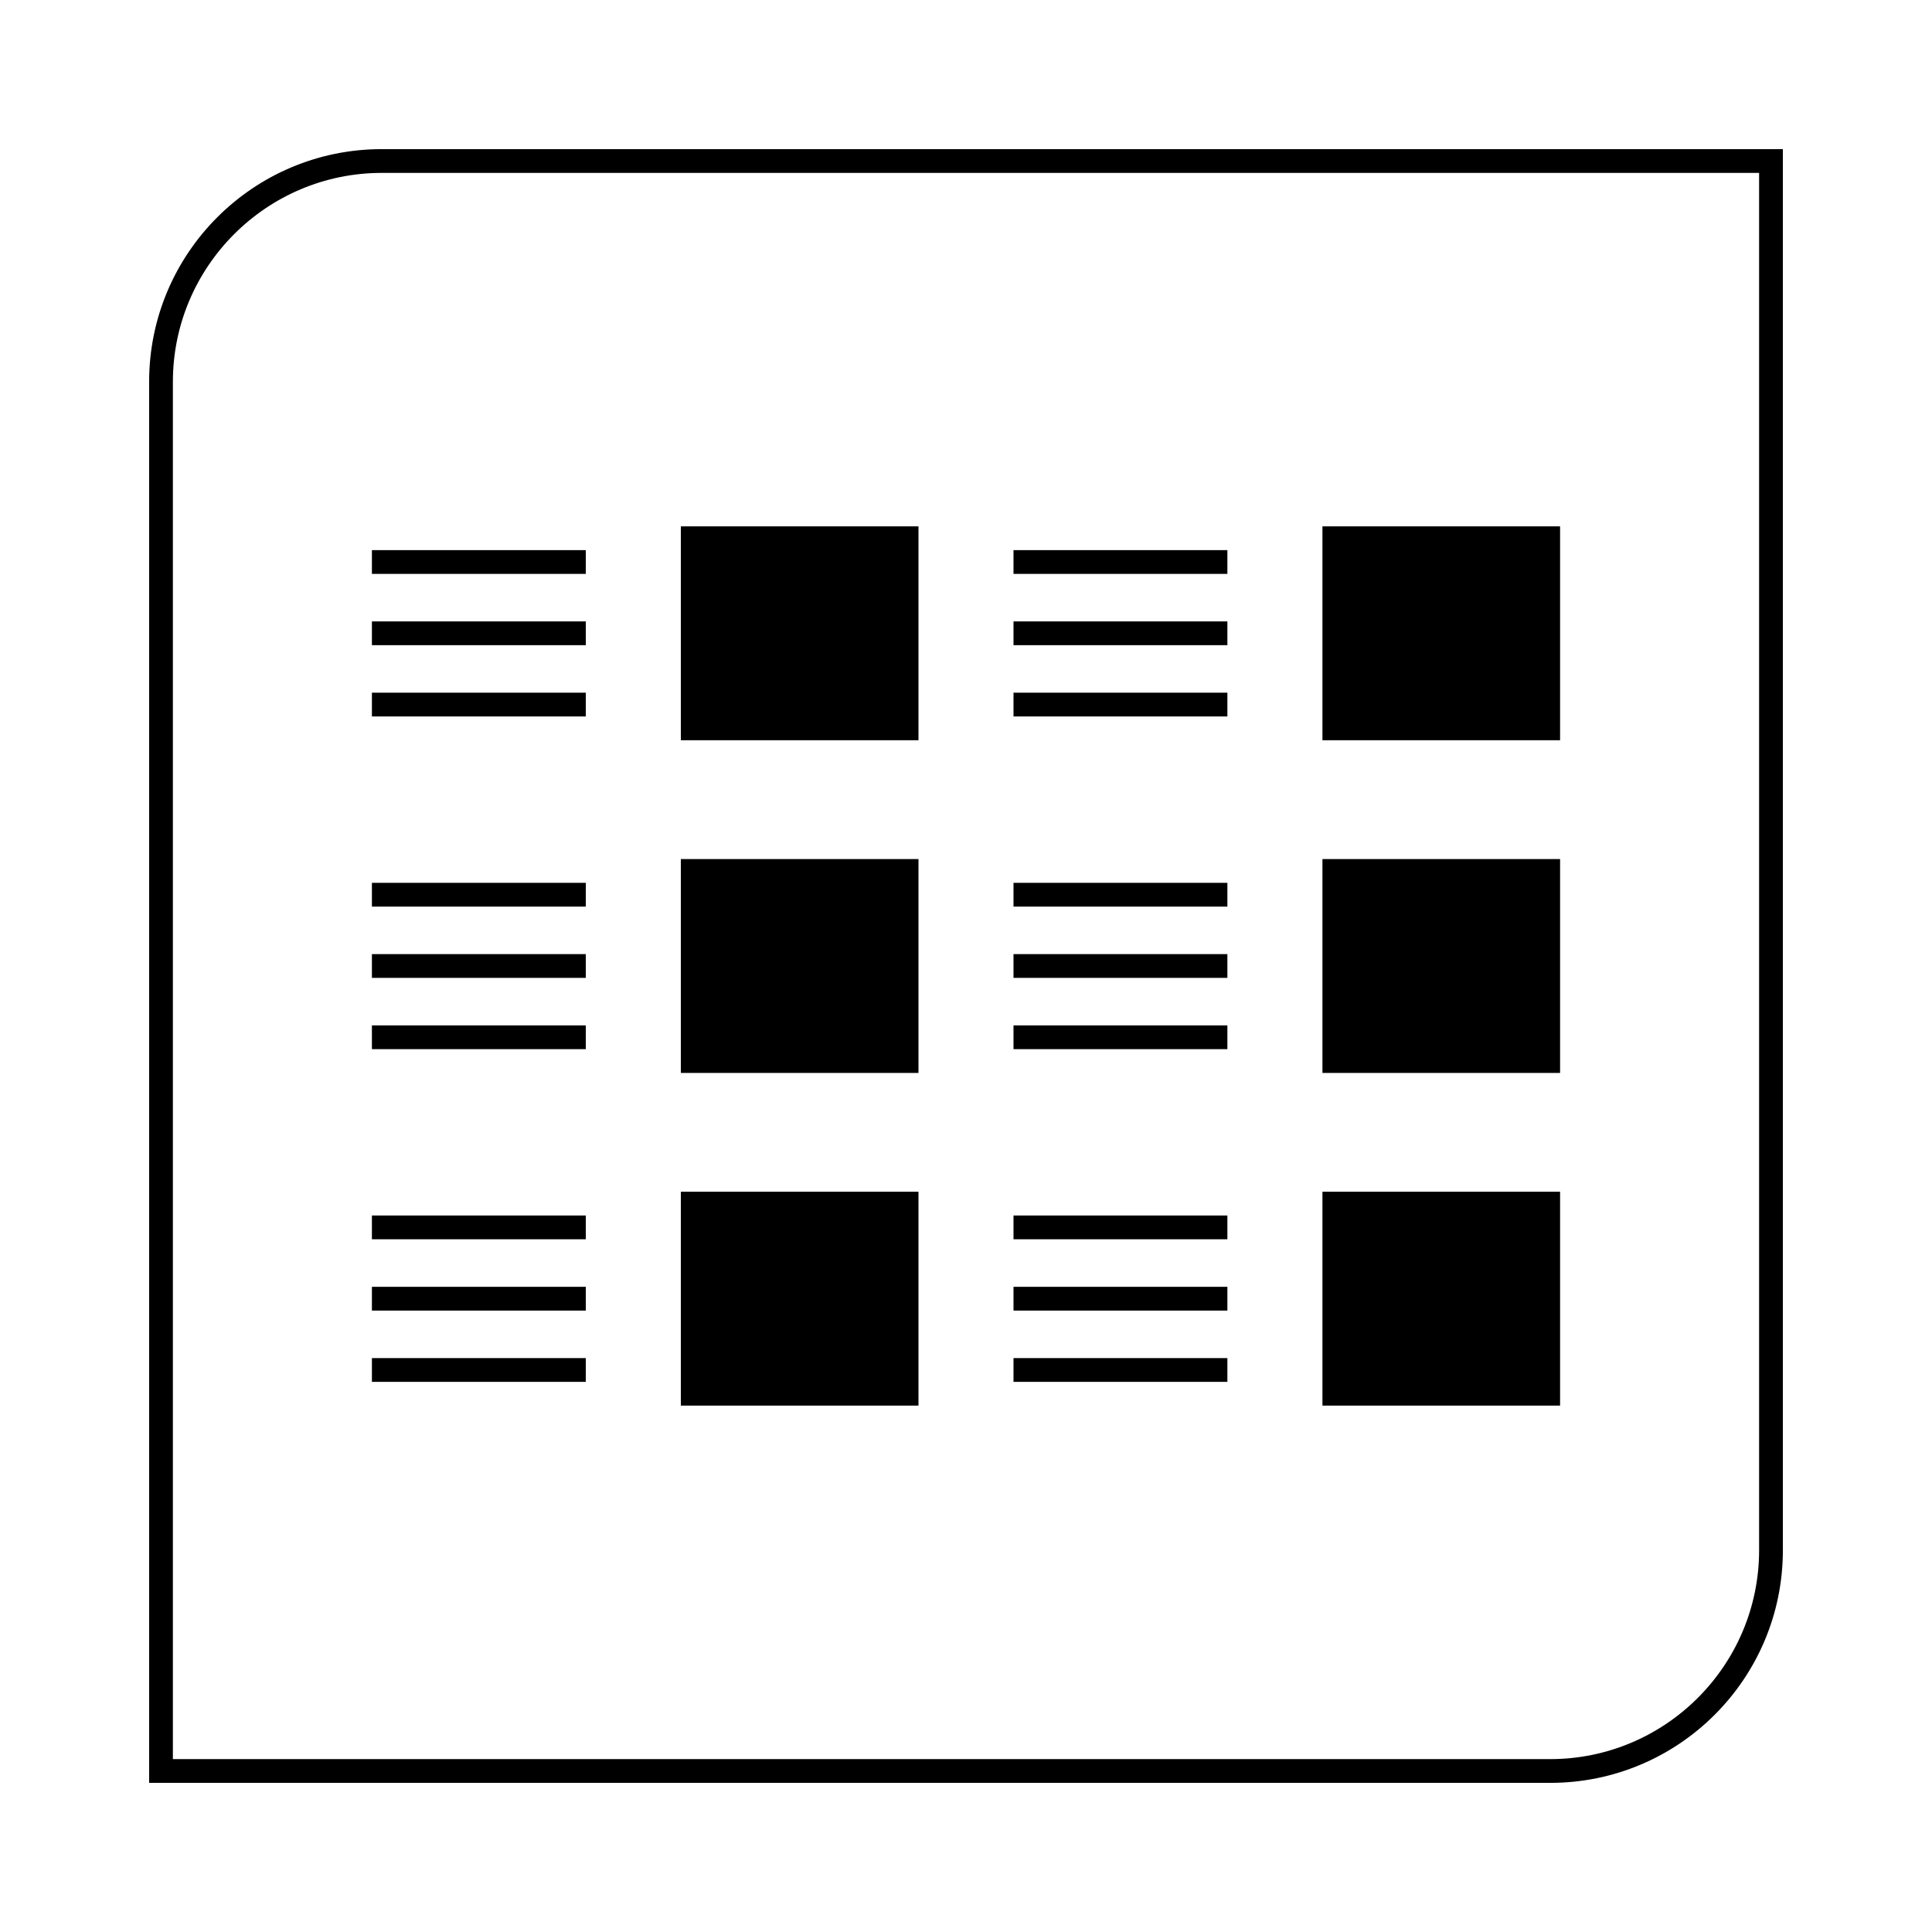
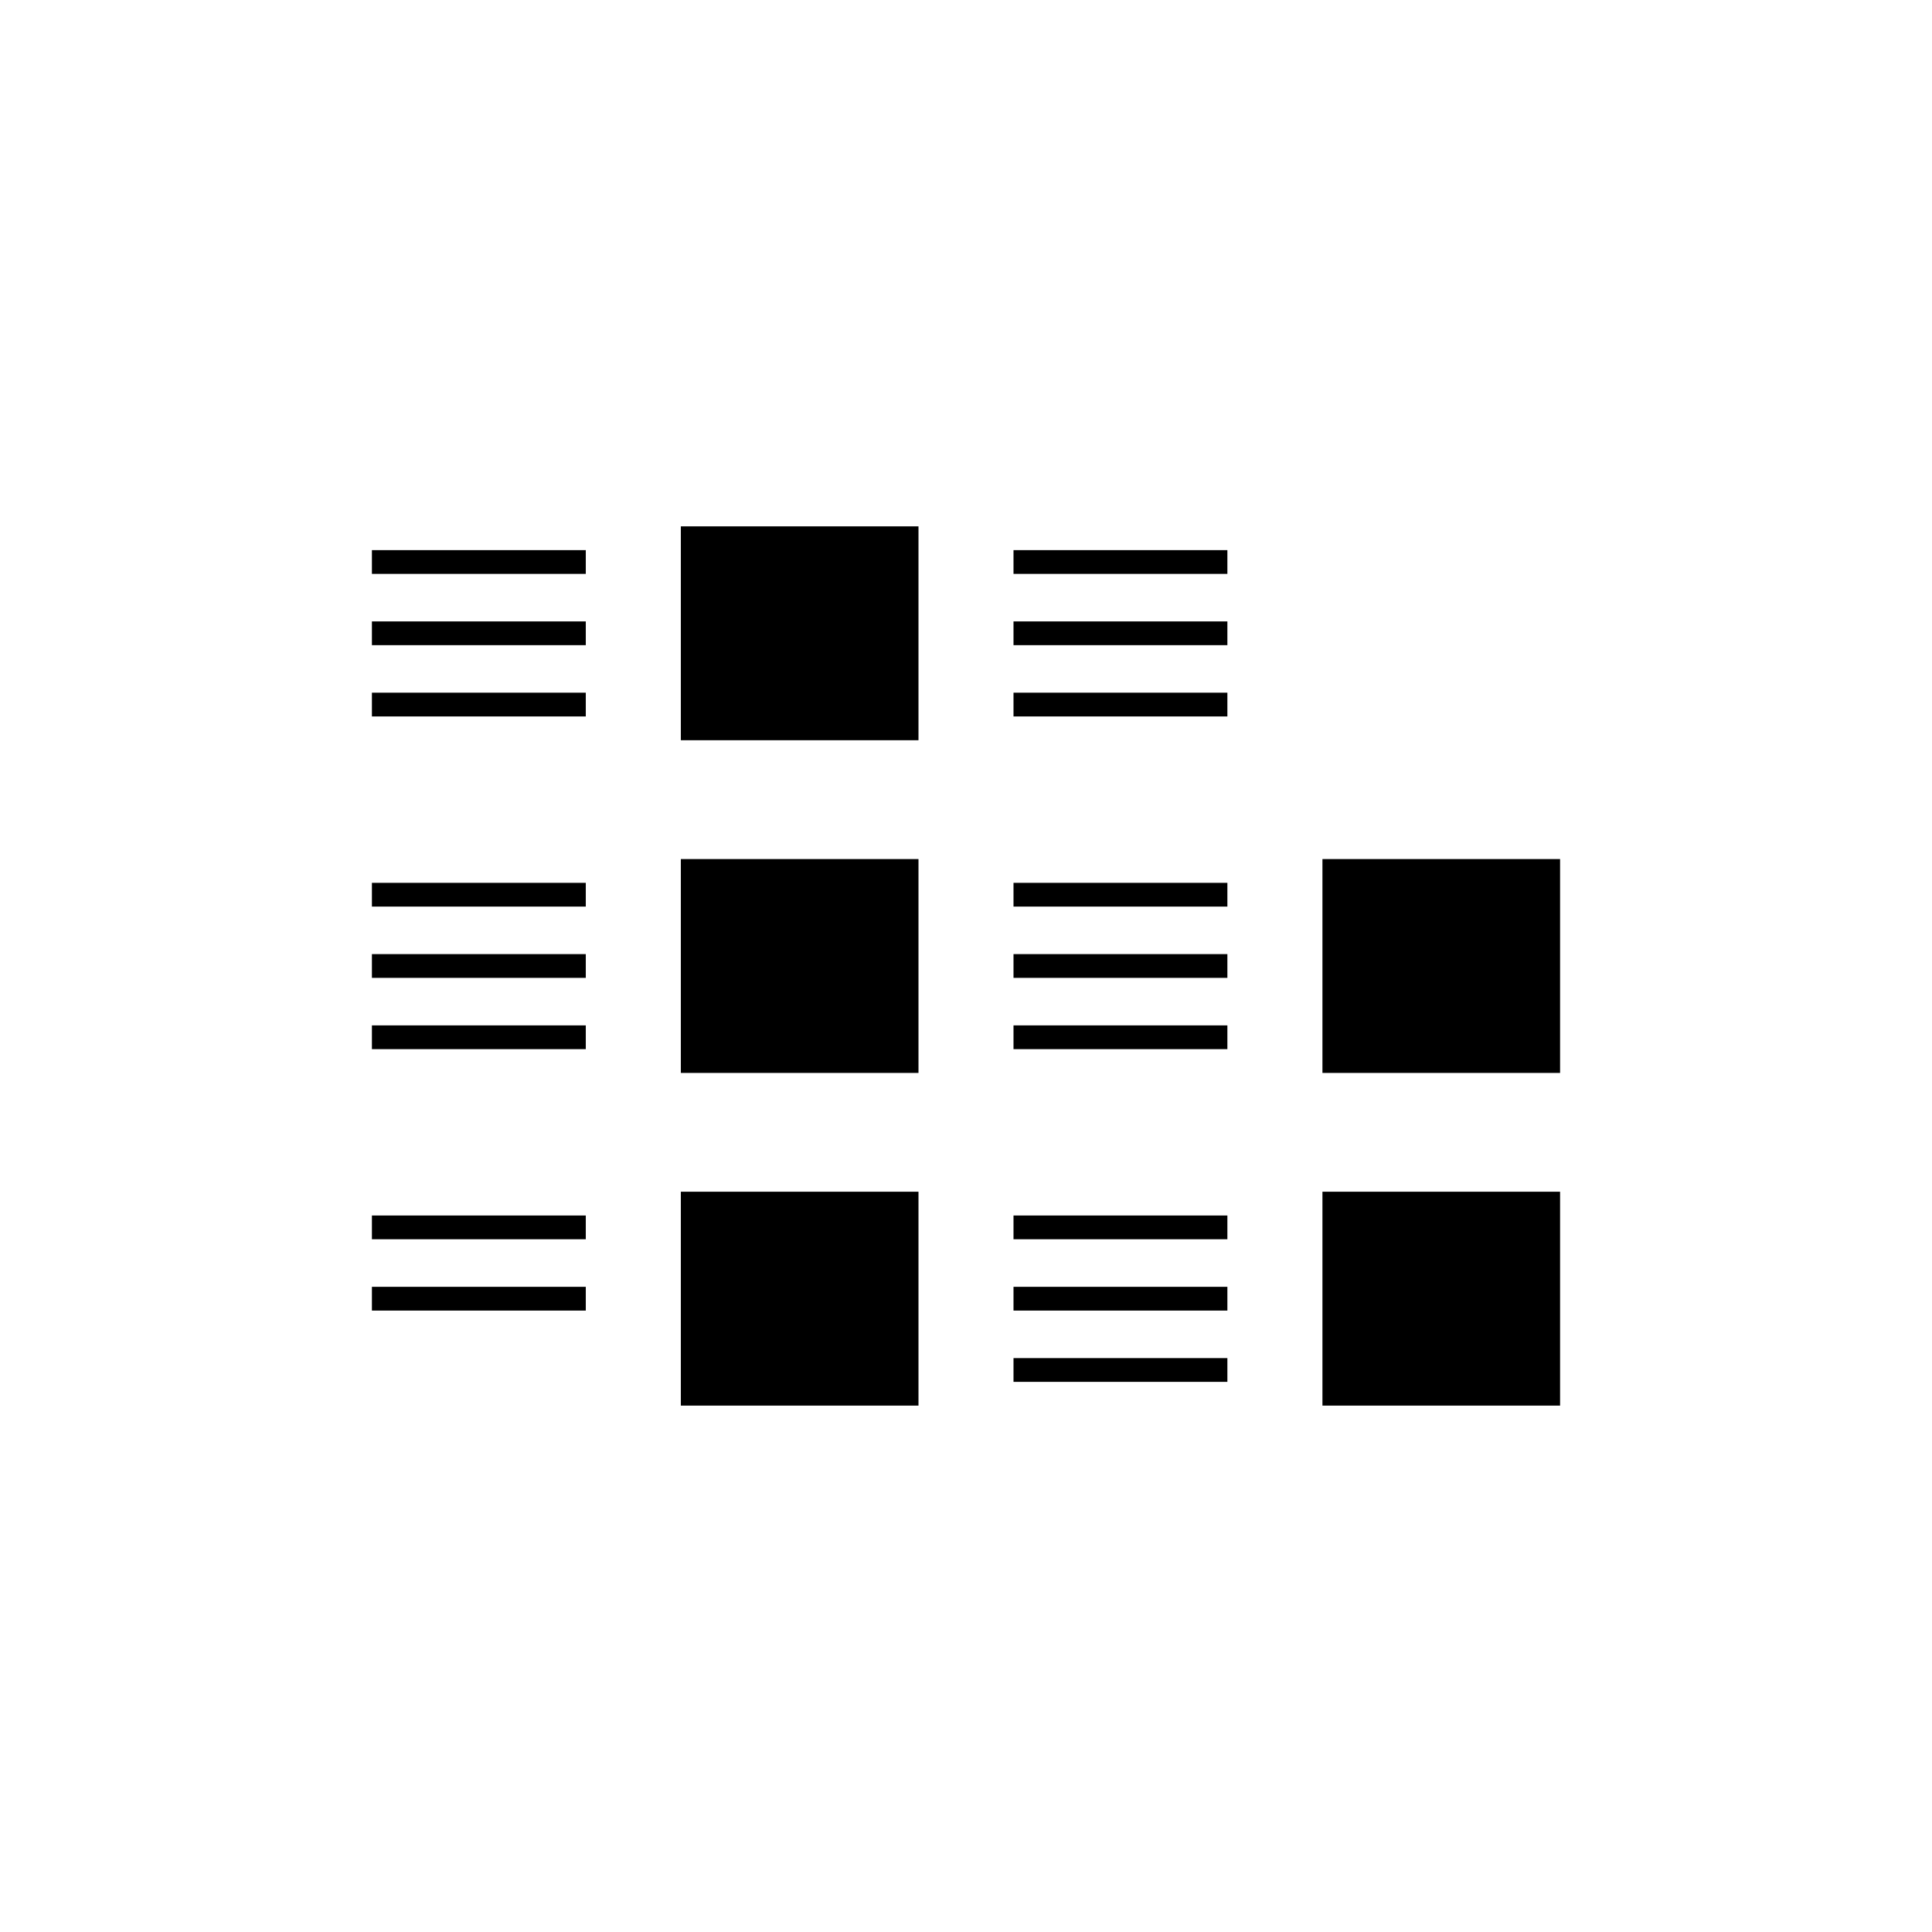
<svg xmlns="http://www.w3.org/2000/svg" fill="#000000" width="800px" height="800px" version="1.1" viewBox="144 144 512 512">
  <g>
    <path d="m324.43 371.66h62.977v56.68h-62.977z" />
    <path d="m242.56 377.96h56.68v6.297h-56.68z" />
    <path d="m242.56 396.85h56.68v6.297h-56.68z" />
    <path d="m242.56 415.74h56.68v6.297h-56.68z" />
    <path d="m324.43 283.49h62.977v56.68h-62.977z" />
    <path d="m242.56 289.79h56.68v6.297h-56.68z" />
    <path d="m242.56 308.68h56.68v6.297h-56.68z" />
    <path d="m242.56 327.57h56.68v6.297h-56.68z" />
    <path d="m324.43 459.82h62.977v56.68h-62.977z" />
    <path d="m242.56 466.12h56.68v6.297h-56.68z" />
    <path d="m242.56 485.02h56.68v6.297h-56.68z" />
-     <path d="m242.56 503.91h56.68v6.297h-56.68z" />
    <path d="m494.46 371.66h62.977v56.68h-62.977z" />
    <path d="m412.59 377.96h56.68v6.297h-56.68z" />
    <path d="m412.59 396.85h56.68v6.297h-56.68z" />
    <path d="m412.59 415.74h56.68v6.297h-56.68z" />
-     <path d="m494.46 283.49h62.977v56.68h-62.977z" />
    <path d="m412.59 289.79h56.68v6.297h-56.68z" />
    <path d="m412.59 308.68h56.68v6.297h-56.68z" />
    <path d="m412.59 327.57h56.68v6.297h-56.68z" />
    <path d="m494.46 459.82h62.977v56.68h-62.977z" />
    <path d="m412.59 466.12h56.68v6.297h-56.68z" />
    <path d="m412.59 485.02h56.68v6.297h-56.68z" />
    <path d="m412.59 503.91h56.68v6.297h-56.68z" />
-     <path d="m183.52 245.18v371.3h371.3c34.055 0 61.66-27.605 61.66-61.66v-371.3h-371.3c-34.055 0-61.66 27.605-61.66 61.66zm426.66 309.64c0 30.527-24.836 55.363-55.363 55.363h-365v-365c0-30.527 24.836-55.363 55.363-55.363h365z" />
  </g>
</svg>